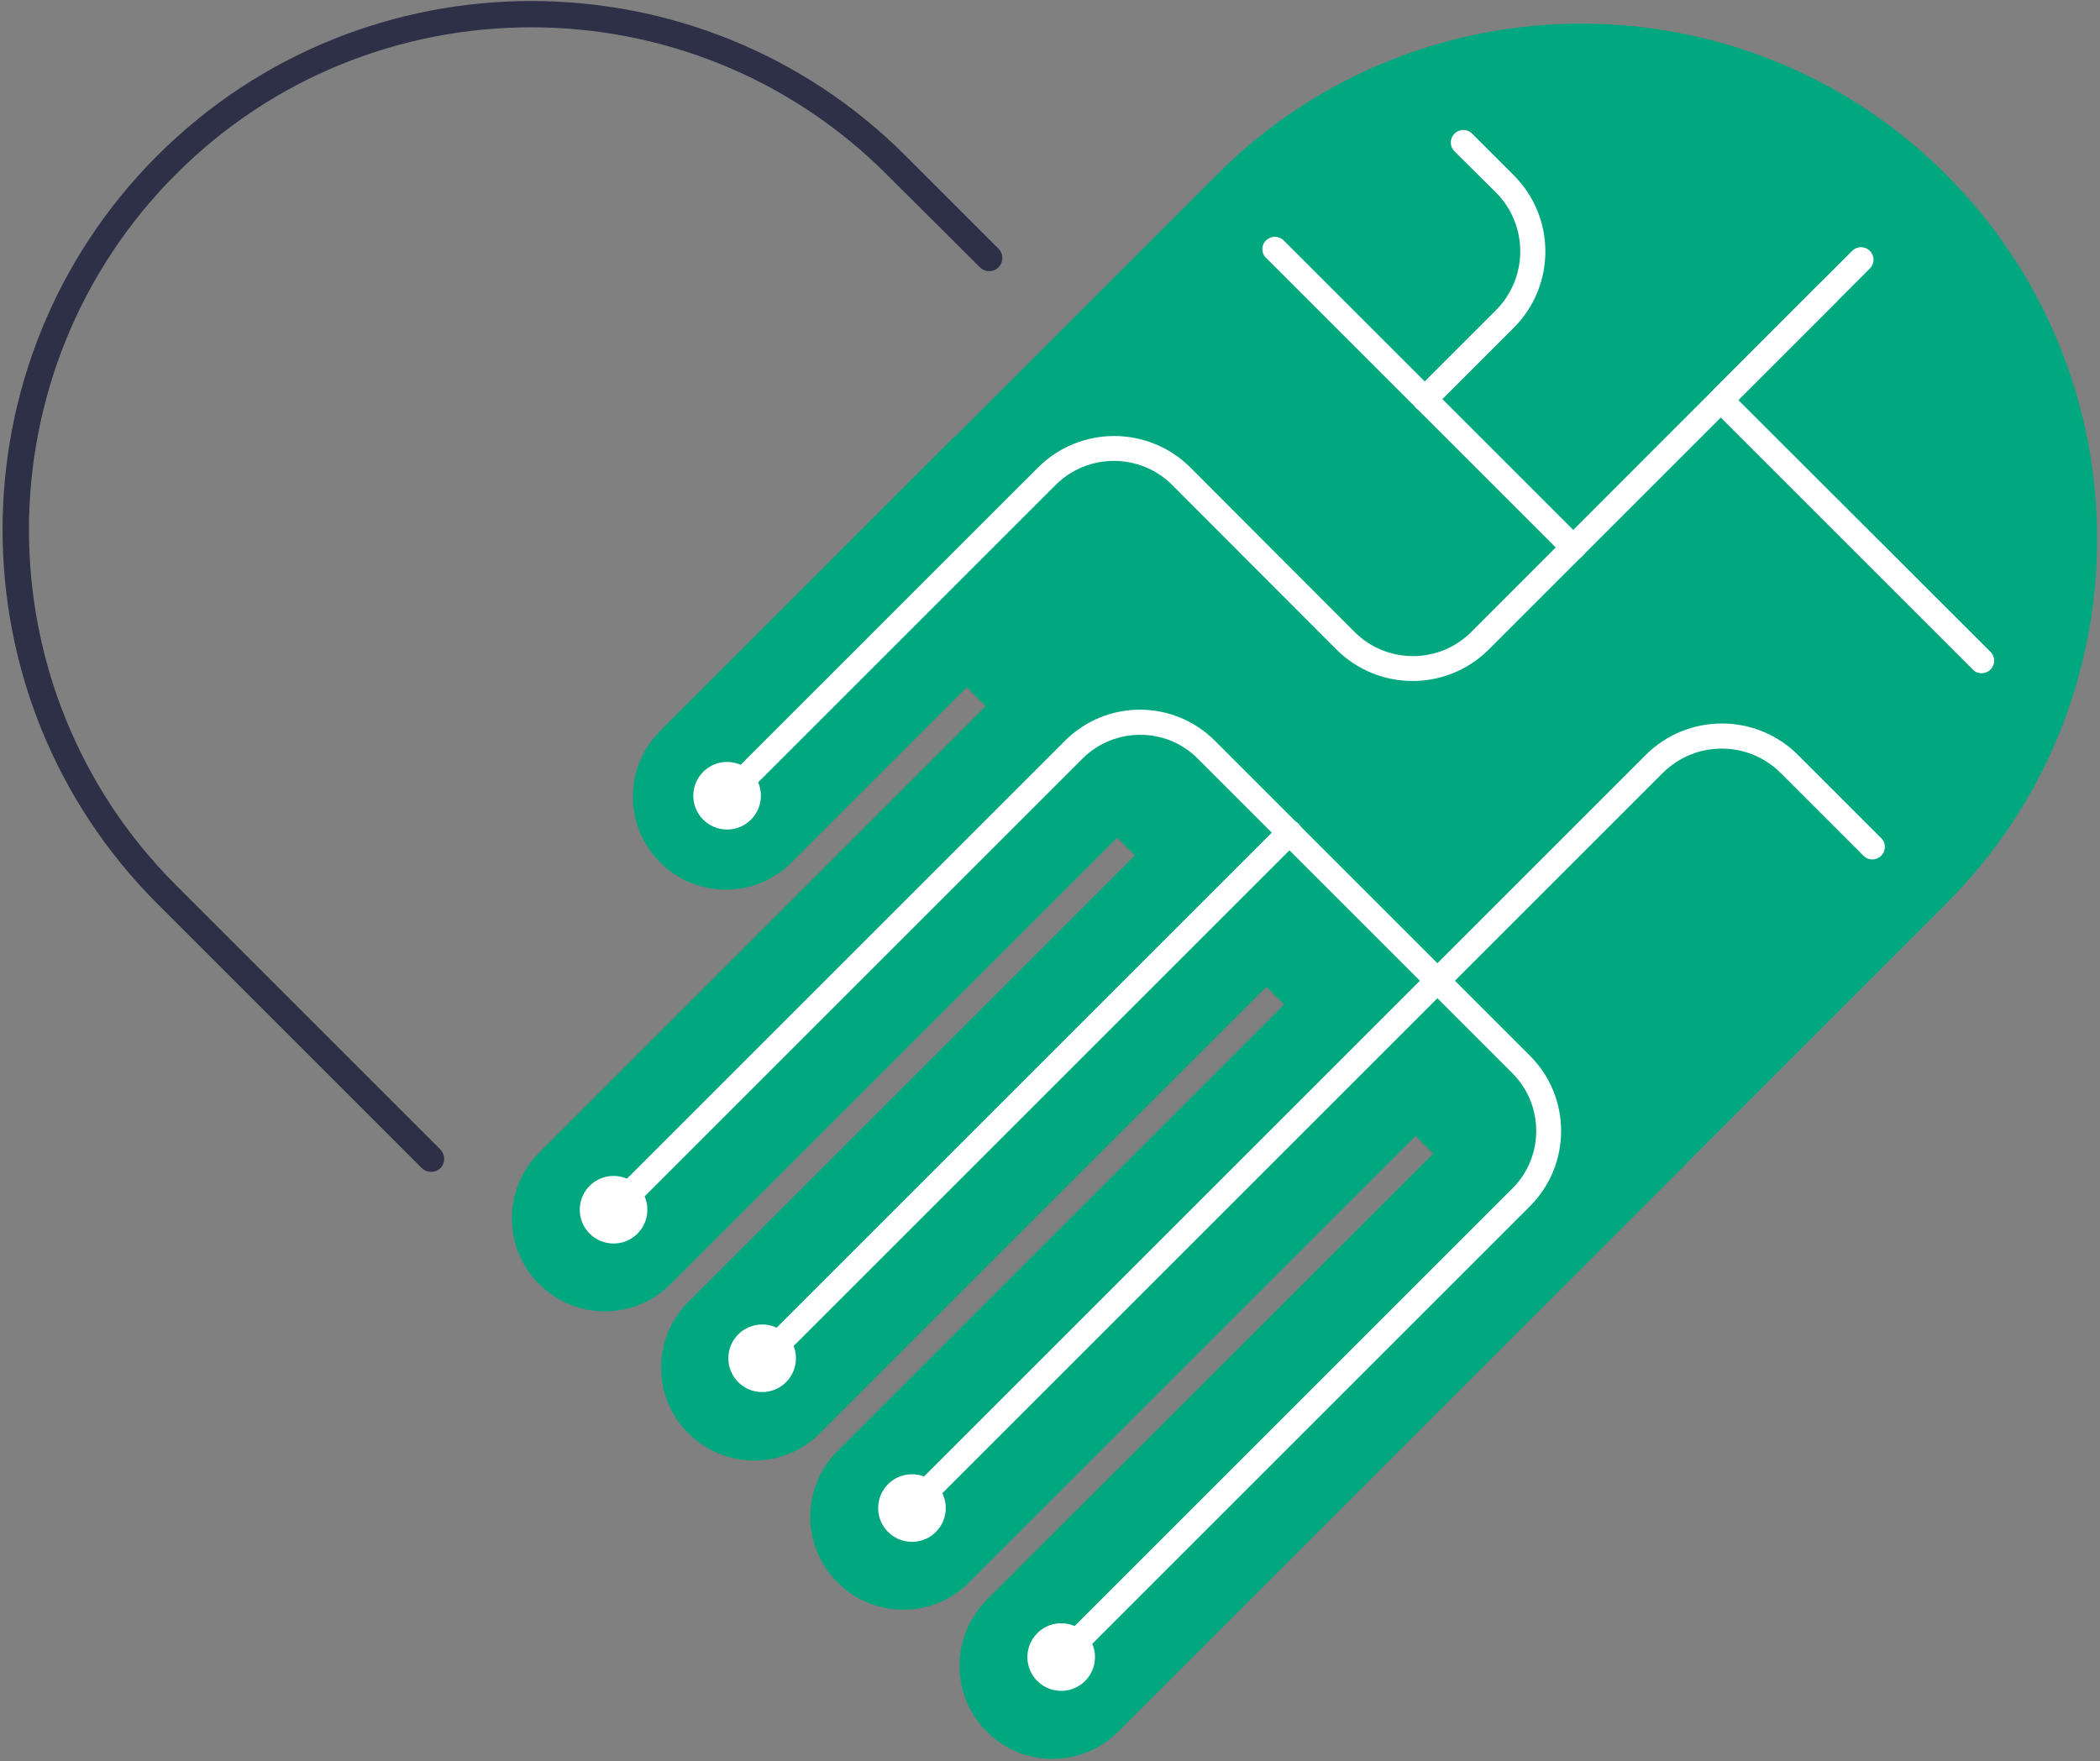
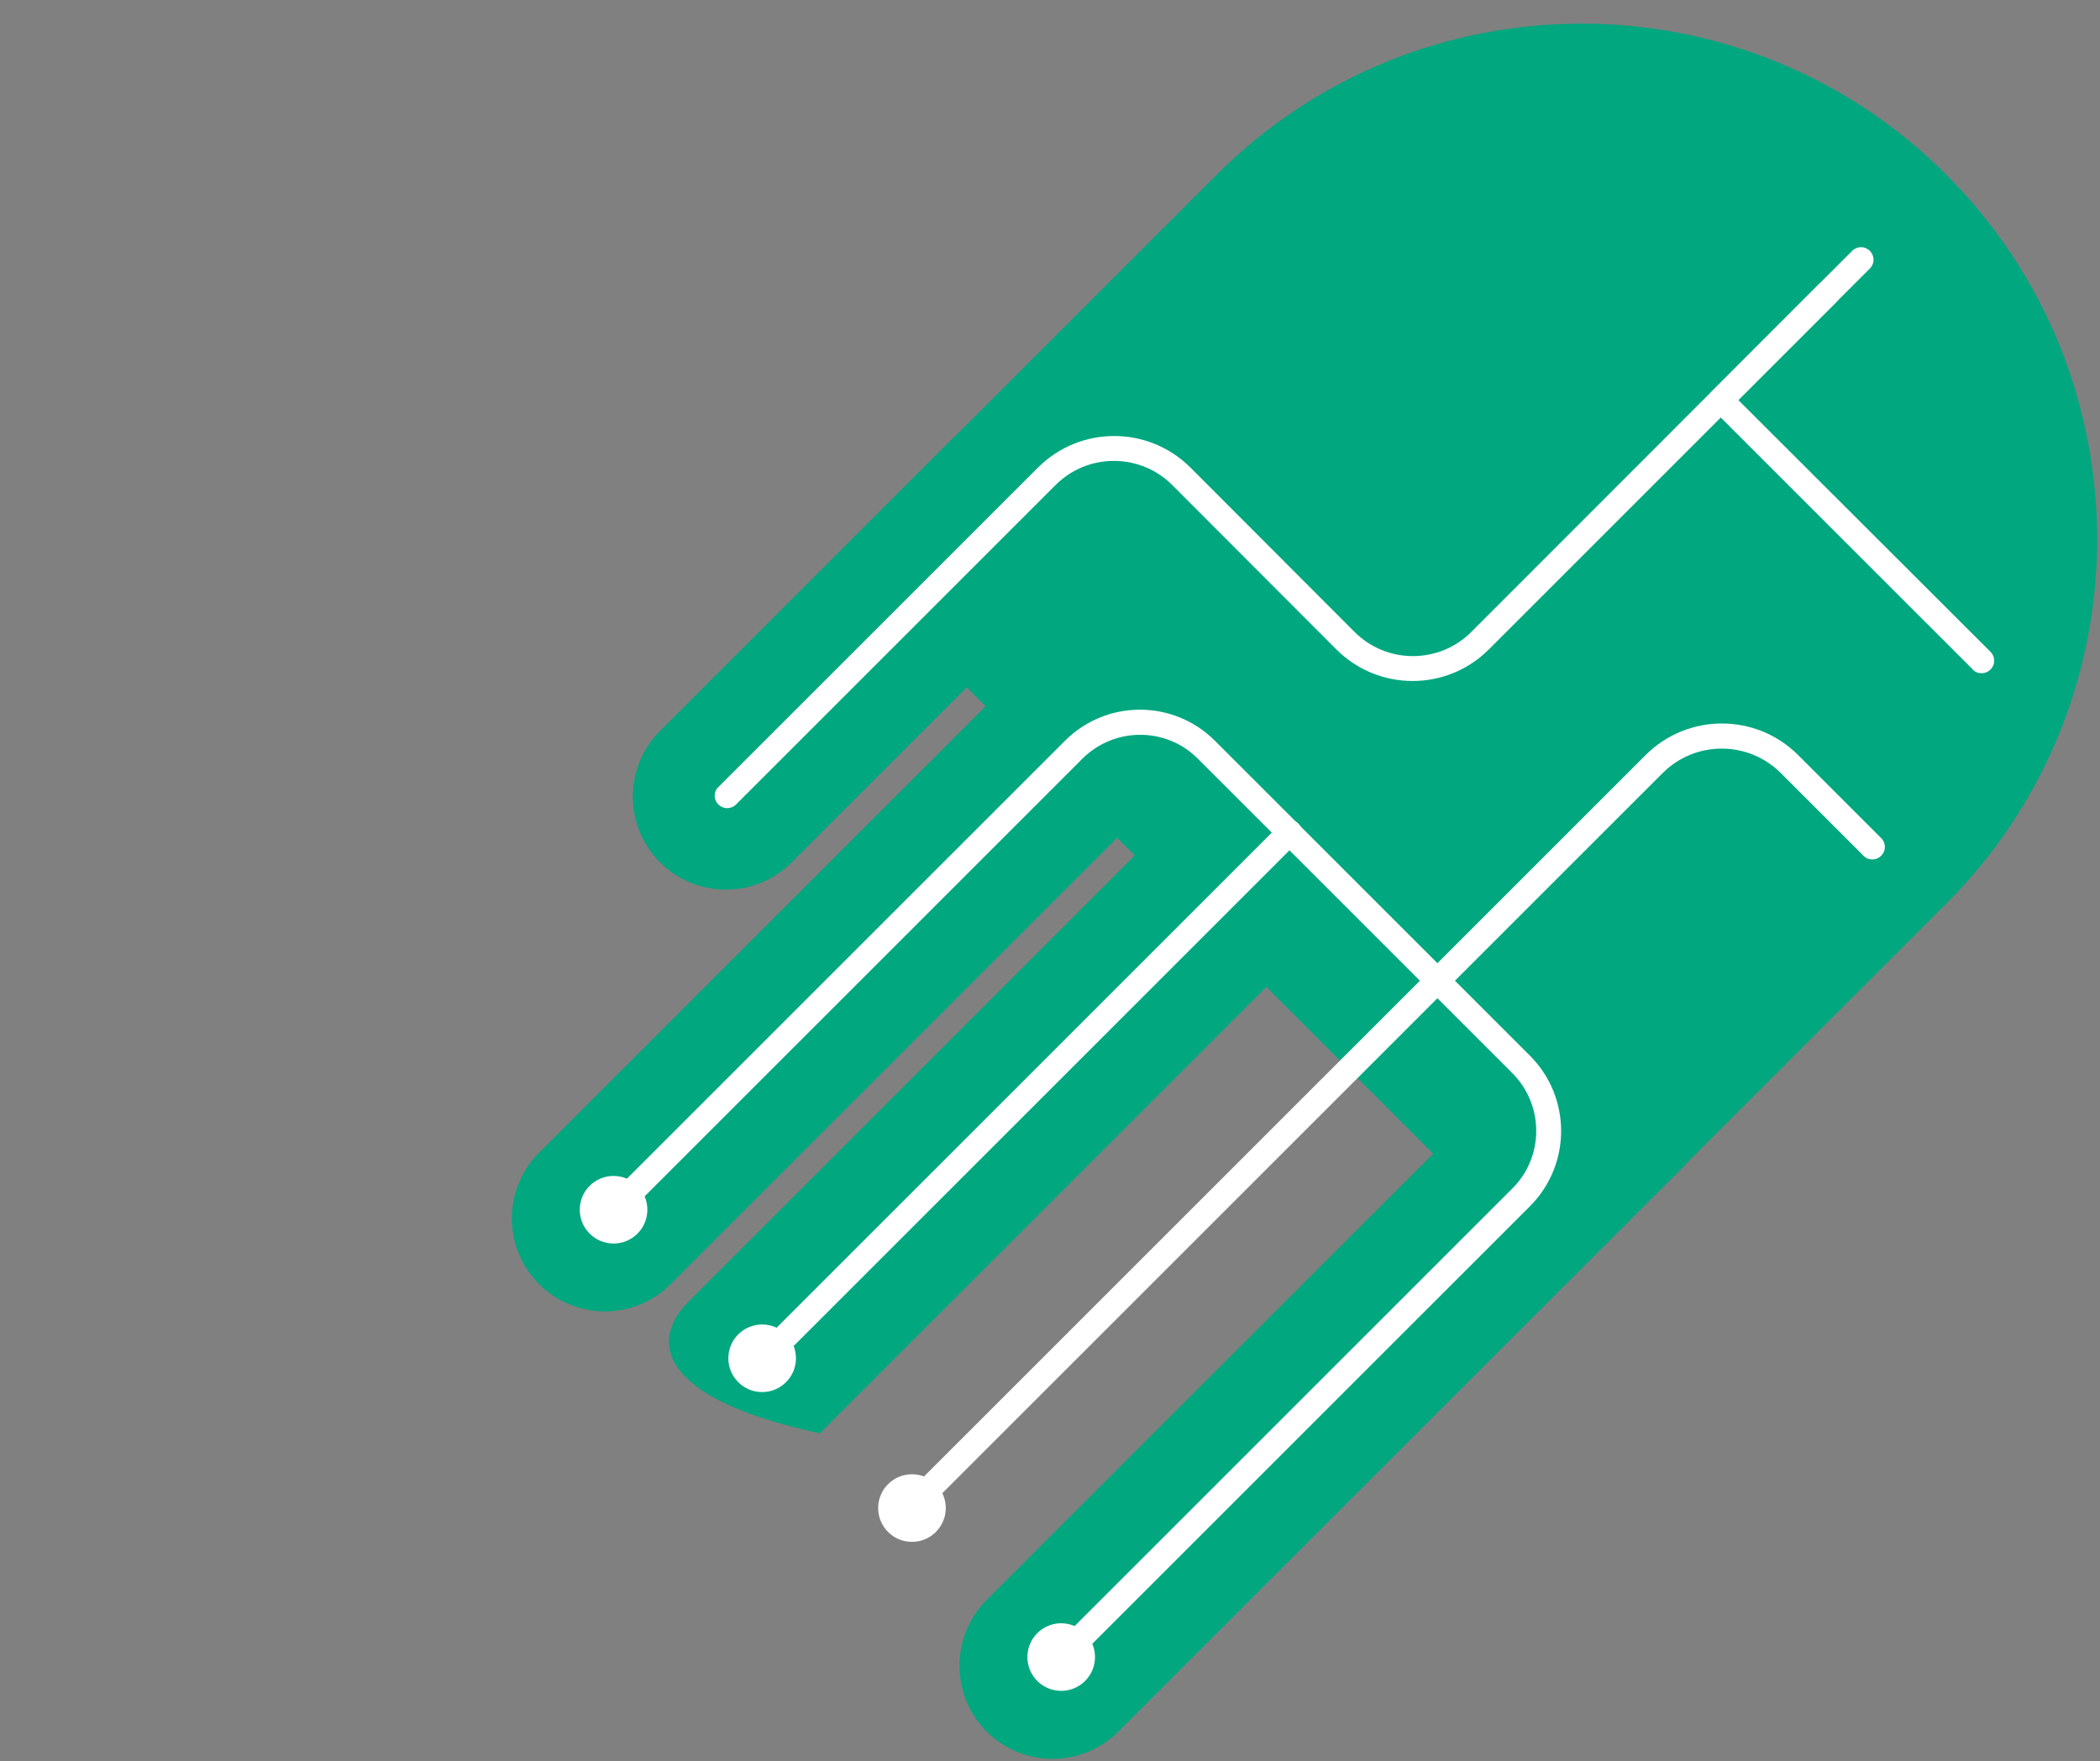
<svg xmlns="http://www.w3.org/2000/svg" width="677" height="568" viewBox="0 0 677 568" fill="none">
  <rect x="0" y="0" width="677" height="568" fill="#808080" stroke="none" />
-   <path d="M142 376.7C140.3 378.3 137.7 378.3 136 376.7L50.7 291.4C-15.8 224.9 -15.8 116.7 50.7 50.2C117.2 -16.3 225.4 -16.3 291.9 50.2L321.7 80C323.5 81.6 323.6 84.2 322.1 86C320.5 87.8 317.9 87.9 316.1 86.4C316 86.3 315.9 86.2 315.7 86L285.8 56.2C222.6 -7 119.8 -7 56.7 56.2C-6.4 119.4 -6.5 222.2 56.7 285.4L142 370.7C143.6 372.4 143.6 375.1 142 376.7Z" fill="#2D3046" />
  <path d="M318.1 515.9L501 333.1L543.4 375.5L360.5 558.4C348.8 570.1 329.8 570.1 318.1 558.4C306.4 546.7 306.4 527.7 318.1 515.9Z" fill="#00A77F" />
-   <path d="M270 467.9L452.4 285.5L494.8 327.9L312.4 510.3C300.7 522 281.7 522 270 510.3C258.3 498.6 258.3 479.6 270 467.9Z" fill="#00A77F" />
-   <path d="M221.9 419.8L404.3 237.4L446.7 279.8L264.3 462.2C252.6 473.9 233.6 473.9 221.9 462.2C210.2 450.5 210.2 431.5 221.9 419.8Z" fill="#00A77F" />
+   <path d="M221.9 419.8L404.3 237.4L446.7 279.8L264.3 462.2C210.2 450.5 210.2 431.5 221.9 419.8Z" fill="#00A77F" />
  <path d="M173.8 371.7L356.2 189.3L398.6 231.7L216.2 414.1C204.5 425.8 185.5 425.8 173.8 414.1C162.1 402.4 162.1 383.4 173.8 371.7Z" fill="#00A77F" />
  <path d="M212.8 235.7L307.7 140.8L350.1 183.2L255.2 278.1C243.5 289.8 224.5 289.8 212.8 278.1C201.1 266.4 201.1 247.4 212.8 235.7Z" fill="#00A77F" />
  <path d="M269.3 179.3L392.3 56.3C457.2 -8.6 562.5 -8.6 627.4 56.3C692.3 121.2 692.3 226.5 627.4 291.4L504.4 414.4L269.3 179.3Z" fill="#00A77F" />
  <path d="M342.4 538C340.2 538 338.4 536.2 338.4 534C338.4 532.9 338.8 531.9 339.6 531.2L487.6 383.2C497.8 373 497.8 356.4 487.6 346.1L386.1 244.6C375.9 234.4 359.3 234.4 349 244.6L201 392.6C199.4 394.2 196.9 394.2 195.3 392.6C193.7 391 193.7 388.5 195.3 386.9L343.3 238.9C356.7 225.5 378.3 225.5 391.7 238.9L493.3 340.5C506.6 353.9 506.6 375.5 493.3 388.9L345.3 536.9C344.5 537.6 343.5 538 342.4 538Z" fill="white" />
  <path d="M246.3 441.8C244.1 441.8 242.3 440 242.3 437.8C242.3 436.7 242.7 435.7 243.5 435L412.9 265.6C414.5 264 417 264 418.6 265.6C420.2 267.2 420.2 269.7 418.6 271.3L249.2 440.7C248.3 441.4 247.3 441.8 246.3 441.8Z" fill="white" />
  <path d="M293.6 490C291.4 490 289.6 488.2 289.6 486C289.6 484.9 290 483.9 290.8 483.2L530.5 243.5C544.1 229.9 566.1 229.9 579.7 243.5L606.4 270.2C608 271.7 608.1 274.3 606.5 275.9C605 277.5 602.4 277.6 600.8 276L600.7 275.9L574 249.2C563.5 238.8 546.6 238.8 536.1 249.2L296.4 488.9C295.7 489.6 294.7 490 293.6 490Z" fill="white" />
  <path d="M234.4 260.6C232.2 260.6 230.4 258.8 230.4 256.6C230.4 255.5 230.8 254.5 231.6 253.8L334.6 150.8C348.2 137.2 370.2 137.2 383.8 150.8L436.6 203.7C447 214.2 464 214.2 474.4 203.7L597.1 80.9C598.7 79.3 601.2 79.3 602.8 80.9C604.4 82.5 604.4 85 602.8 86.6L480 209.4C466.4 223 444.4 223 430.8 209.4L378 156.5C367.6 146 350.6 146 340.2 156.5L237.2 259.5C236.5 260.2 235.4 260.6 234.4 260.6Z" fill="white" />
-   <path d="M234.4 267.5C240.42 267.5 245.3 262.62 245.3 256.6C245.3 250.58 240.42 245.7 234.4 245.7C228.38 245.7 223.5 250.58 223.5 256.6C223.5 262.62 228.38 267.5 234.4 267.5Z" fill="white" />
  <path d="M197.8 401C203.82 401 208.7 396.12 208.7 390.1C208.7 384.08 203.82 379.2 197.8 379.2C191.78 379.2 186.9 384.08 186.9 390.1C186.9 396.12 191.78 401 197.8 401Z" fill="white" />
  <path d="M245.7 448.9C251.72 448.9 256.6 444.02 256.6 438C256.6 431.98 251.72 427.1 245.7 427.1C239.68 427.1 234.8 431.98 234.8 438C234.8 444.02 239.68 448.9 245.7 448.9Z" fill="white" />
  <path d="M294 497.2C300.02 497.2 304.9 492.32 304.9 486.3C304.9 480.28 300.02 475.4 294 475.4C287.98 475.4 283.1 480.28 283.1 486.3C283.1 492.32 287.98 497.2 294 497.2Z" fill="white" />
  <path d="M352.867 536.099C353.832 530.156 349.796 524.557 343.854 523.593C337.912 522.629 332.313 526.664 331.348 532.606C330.384 538.549 334.419 544.148 340.362 545.112C346.304 546.076 351.903 542.041 352.867 536.099Z" fill="white" />
-   <path d="M507.2 180.6C506.1 180.6 505.1 180.2 504.4 179.4L408 83C406.5 81.4 406.6 78.8 408.3 77.4C409.8 76 412.1 76 413.7 77.4L510.1 173.8C511.7 175.4 511.7 177.9 510.1 179.4C509.2 180.1 508.2 180.6 507.2 180.6Z" fill="white" />
  <path d="M638.8 217.1C637.7 217.1 636.7 216.7 636 215.9L551.9 131.8C550.3 130.2 550.3 127.7 551.9 126.2L586.3 91.7C587.9 90.1 590.4 90.1 592 91.7C593.6 93.3 593.6 95.8 592 97.4L560.4 129L641.7 210.2C643.3 211.8 643.3 214.3 641.7 215.9C640.9 216.7 639.9 217.1 638.8 217.1Z" fill="white" />
-   <path d="M459.3 132.7C457.1 132.7 455.3 130.9 455.3 128.7C455.3 127.6 455.7 126.6 456.5 125.8L482.3 100C492.7 89.5 492.7 72.6 482.3 62.1L468.9 48.8C467.3 47.2 467.3 44.7 468.9 43.1C470.5 41.5 473 41.5 474.6 43.1L488 56.5C501.6 70.1 501.6 92.1 488 105.7L462.2 131.5C461.4 132.3 460.3 132.7 459.3 132.7Z" fill="white" />
</svg>